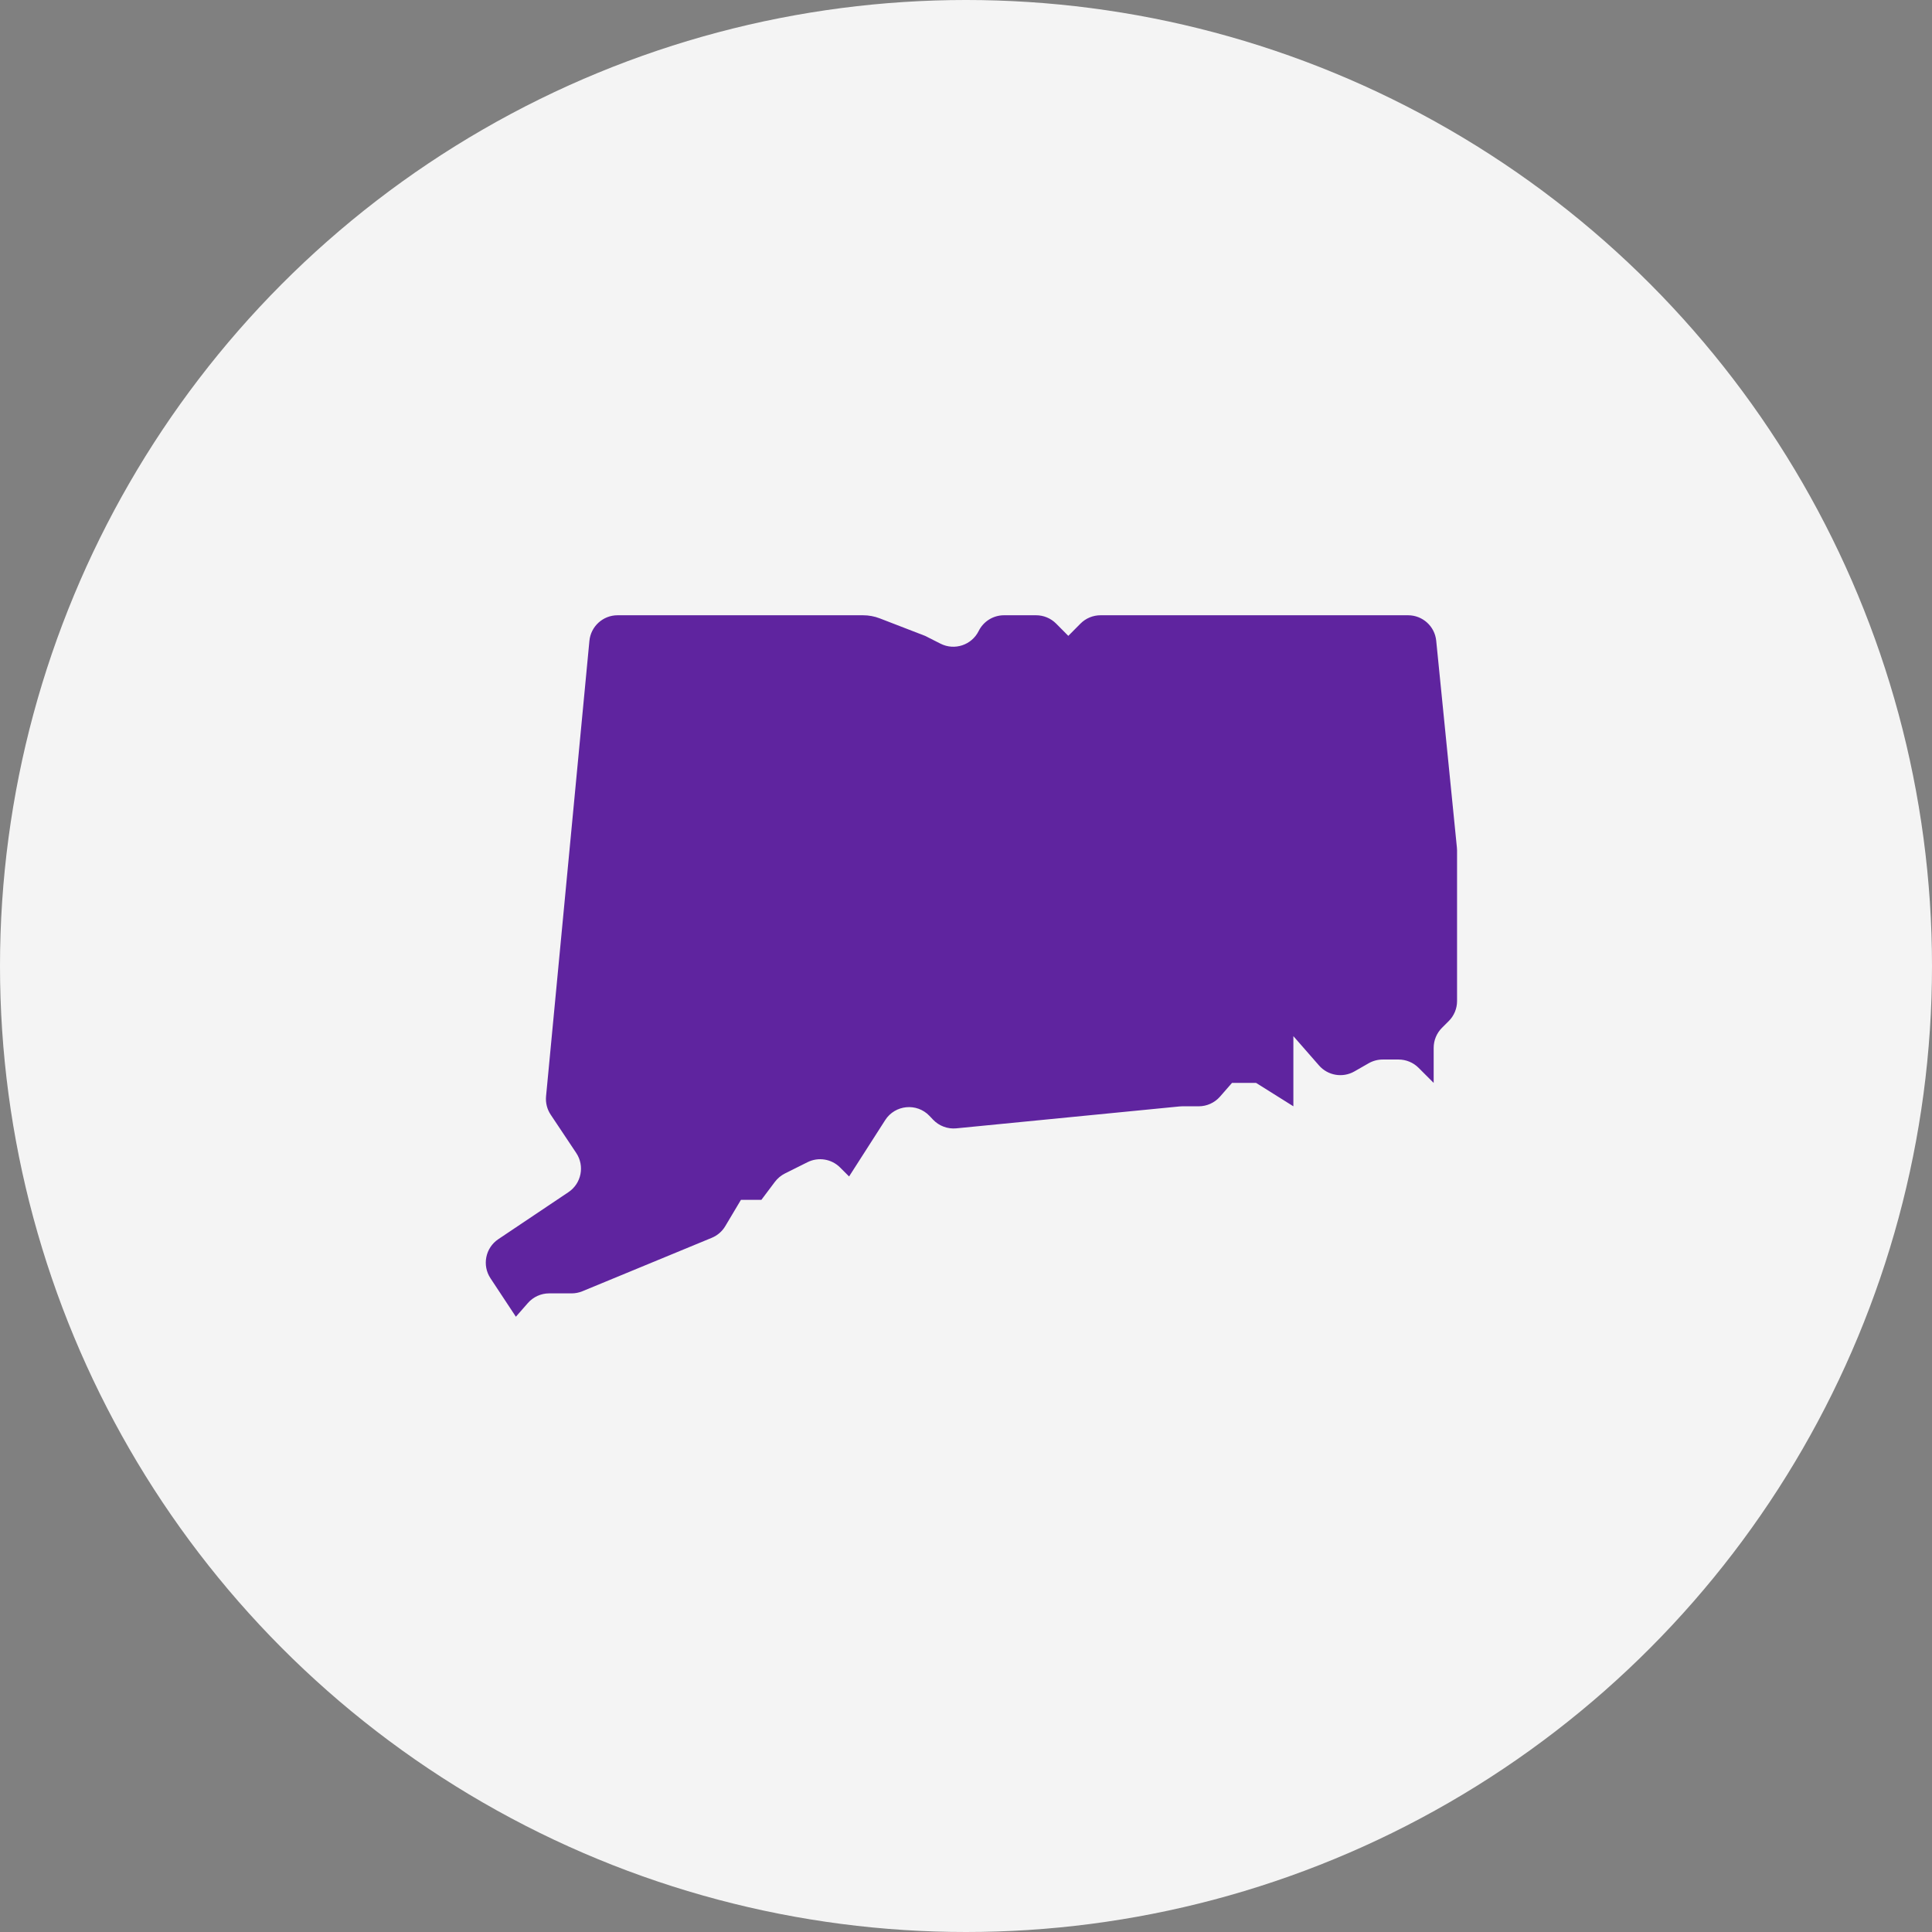
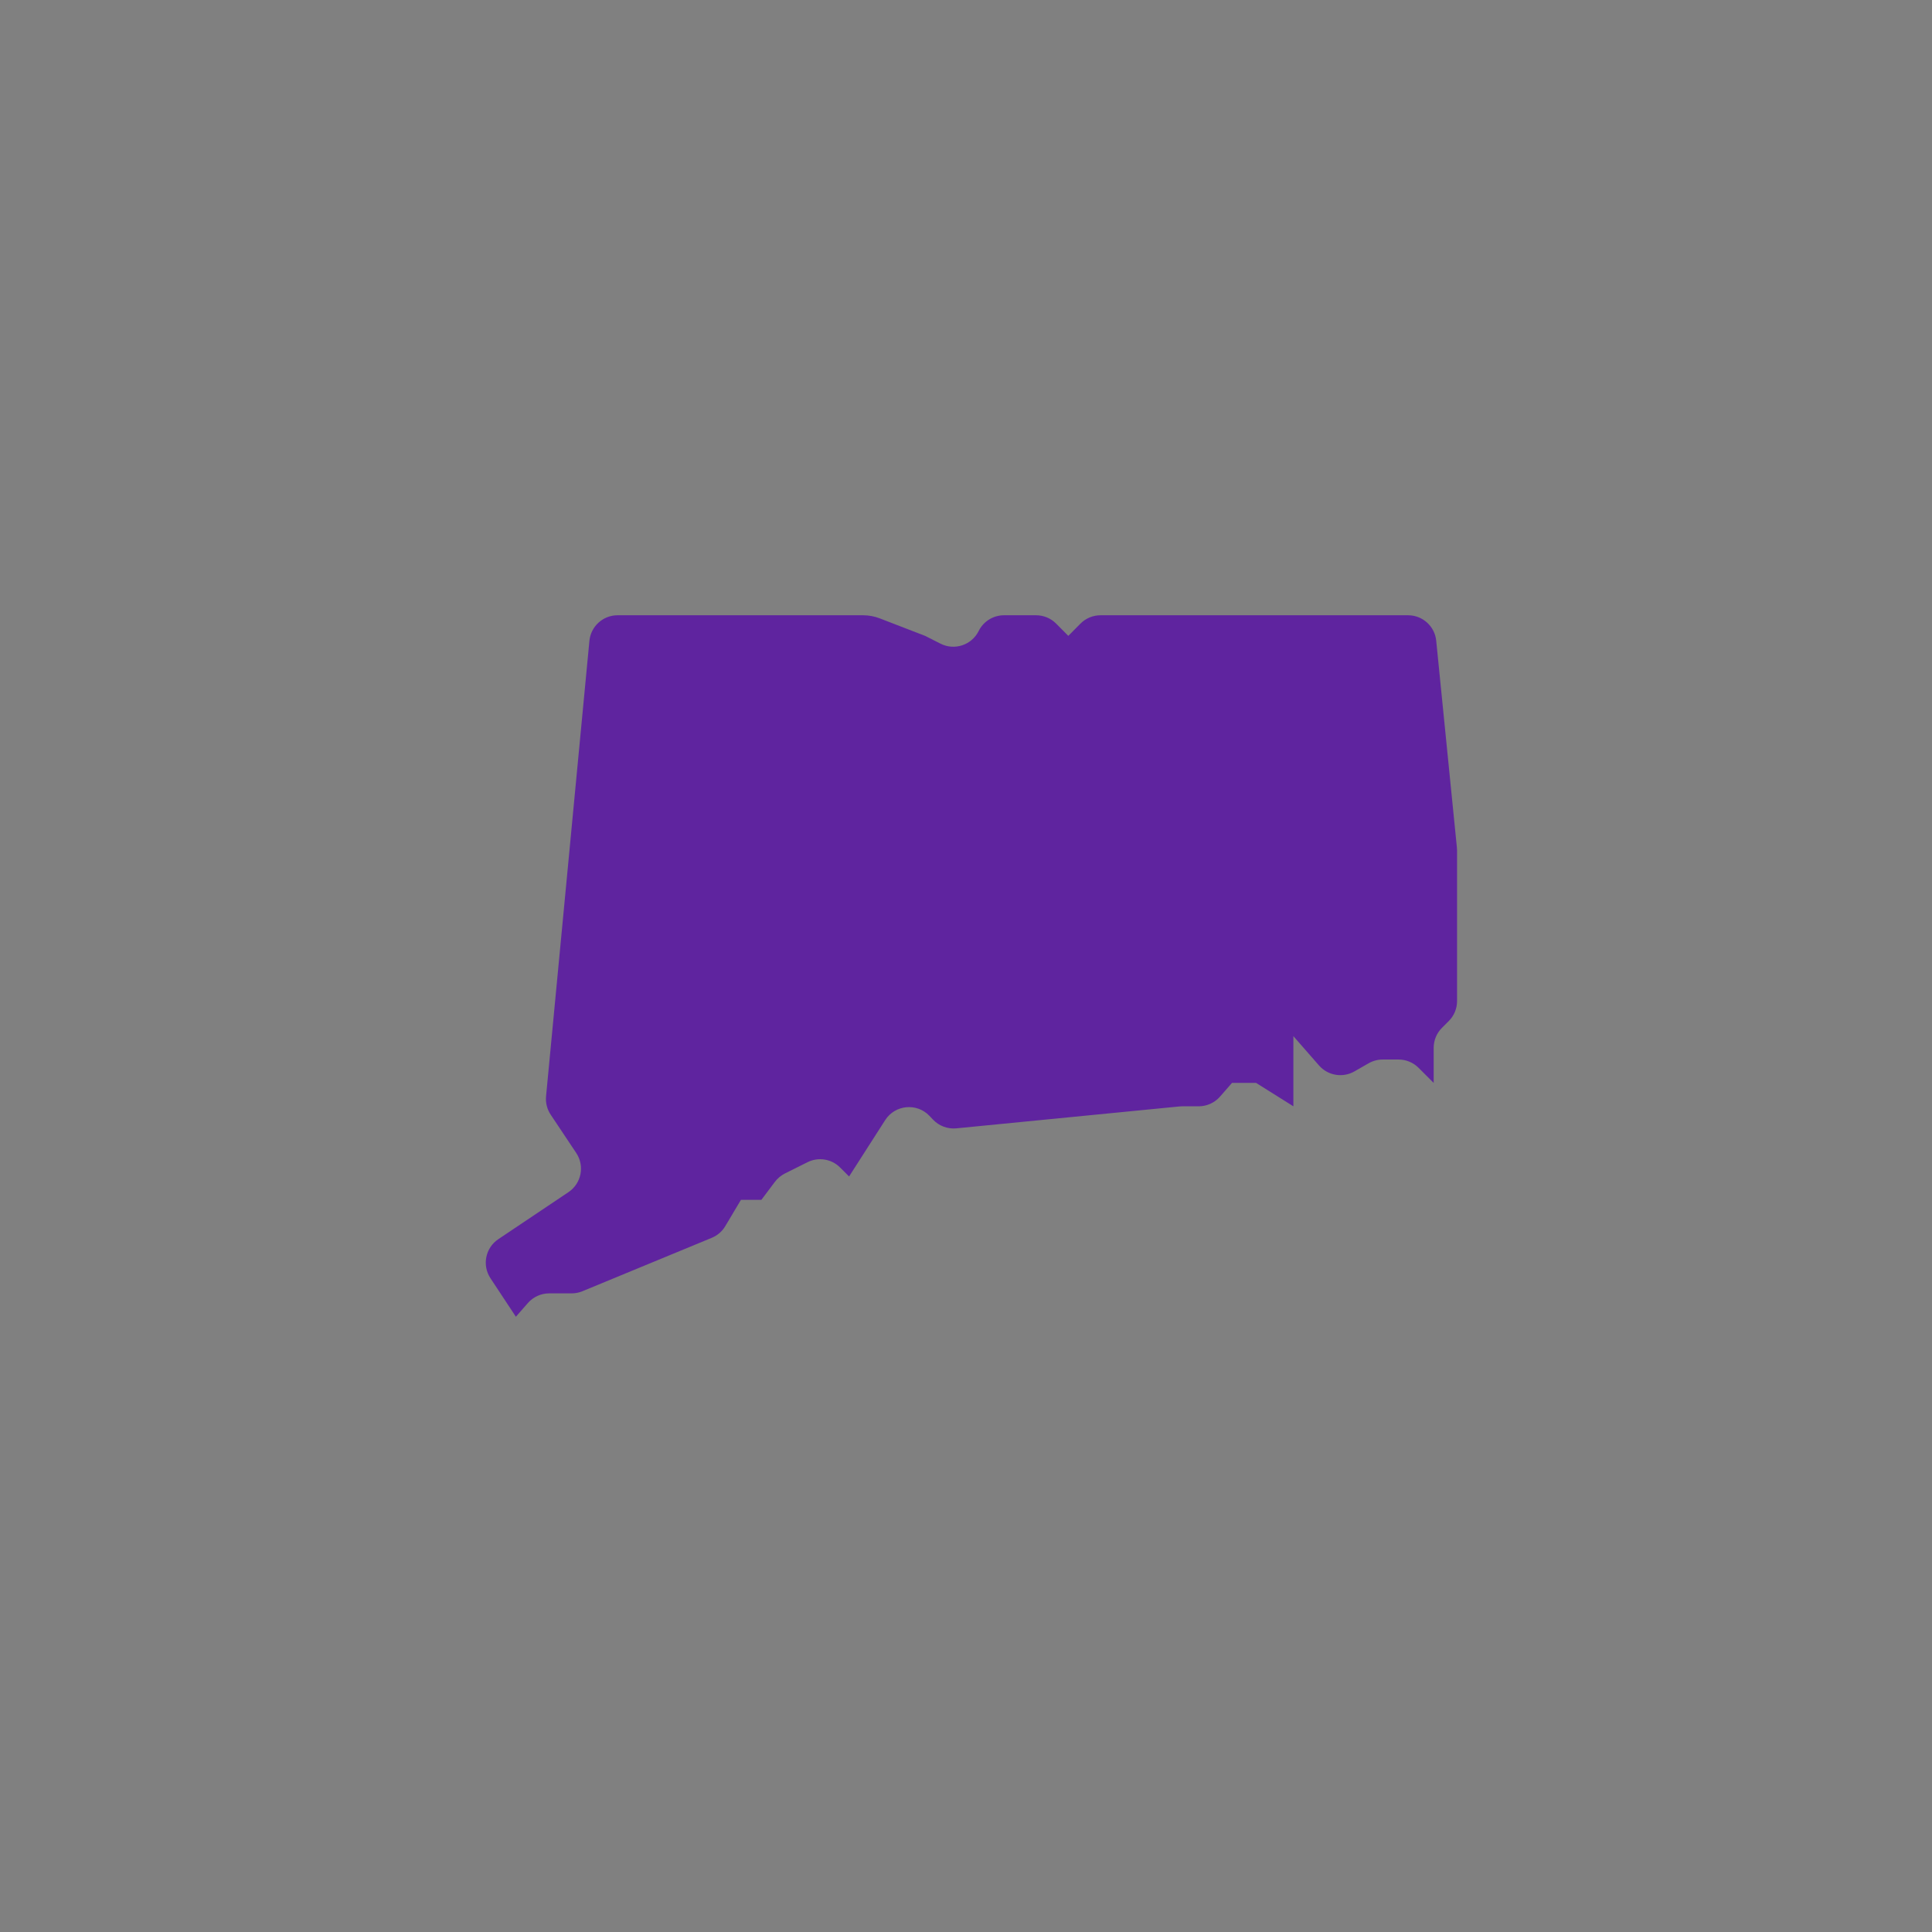
<svg xmlns="http://www.w3.org/2000/svg" width="105" height="105" viewBox="0 0 105 105" fill="none">
  <rect x="0" y="0" width="105" height="105" fill="#808080" stroke="none" />
  <g style="mix-blend-mode:multiply">
-     <circle cx="52.5" cy="52.5" r="52.5" fill="#F4F4F4" />
-   </g>
+     </g>
  <path d="M64.25 60.125H65.146C65.59 60.125 66.012 59.933 66.304 59.6L66.956 58.854H68.266L70.292 60.125V56.312L71.687 57.907C72.169 58.458 72.972 58.592 73.608 58.23L74.385 57.785C74.618 57.653 74.881 57.583 75.148 57.583H76.008C76.416 57.583 76.808 57.745 77.096 58.033L77.917 58.854V56.949C77.917 56.541 78.078 56.15 78.367 55.861L78.737 55.492C79.026 55.203 79.188 54.813 79.188 54.405V46.222C79.188 46.171 79.185 46.12 79.18 46.07L78.055 34.823C77.977 34.036 77.316 33.438 76.525 33.438H59.813C59.402 33.438 59.01 33.601 58.721 33.892L58.06 34.558L57.399 33.892C57.111 33.601 56.718 33.438 56.308 33.438H54.567C53.982 33.438 53.448 33.769 53.189 34.293C52.81 35.058 51.88 35.368 51.119 34.984L50.276 34.558L47.819 33.609C47.526 33.496 47.216 33.438 46.902 33.438H33.565C32.772 33.438 32.11 34.04 32.033 34.829L29.677 59.581C29.644 59.933 29.732 60.285 29.929 60.58L31.317 62.662C31.787 63.367 31.598 64.32 30.894 64.791L27.082 67.347C26.381 67.817 26.19 68.767 26.657 69.472L28.037 71.562L28.689 70.817C28.981 70.484 29.403 70.292 29.846 70.292H31.068C31.268 70.292 31.468 70.252 31.655 70.175L38.684 67.272C38.991 67.145 39.248 66.923 39.418 66.637L40.269 65.208H41.38L42.116 64.228C42.26 64.038 42.446 63.883 42.659 63.776L43.884 63.164C44.476 62.867 45.191 62.983 45.659 63.452L46.146 63.938L48.107 60.877C48.645 60.037 49.828 59.924 50.515 60.646L50.712 60.853C51.039 61.196 51.505 61.369 51.975 61.323L64.1 60.133C64.15 60.127 64.201 60.125 64.25 60.125Z" fill="#5F249F" />
</svg>